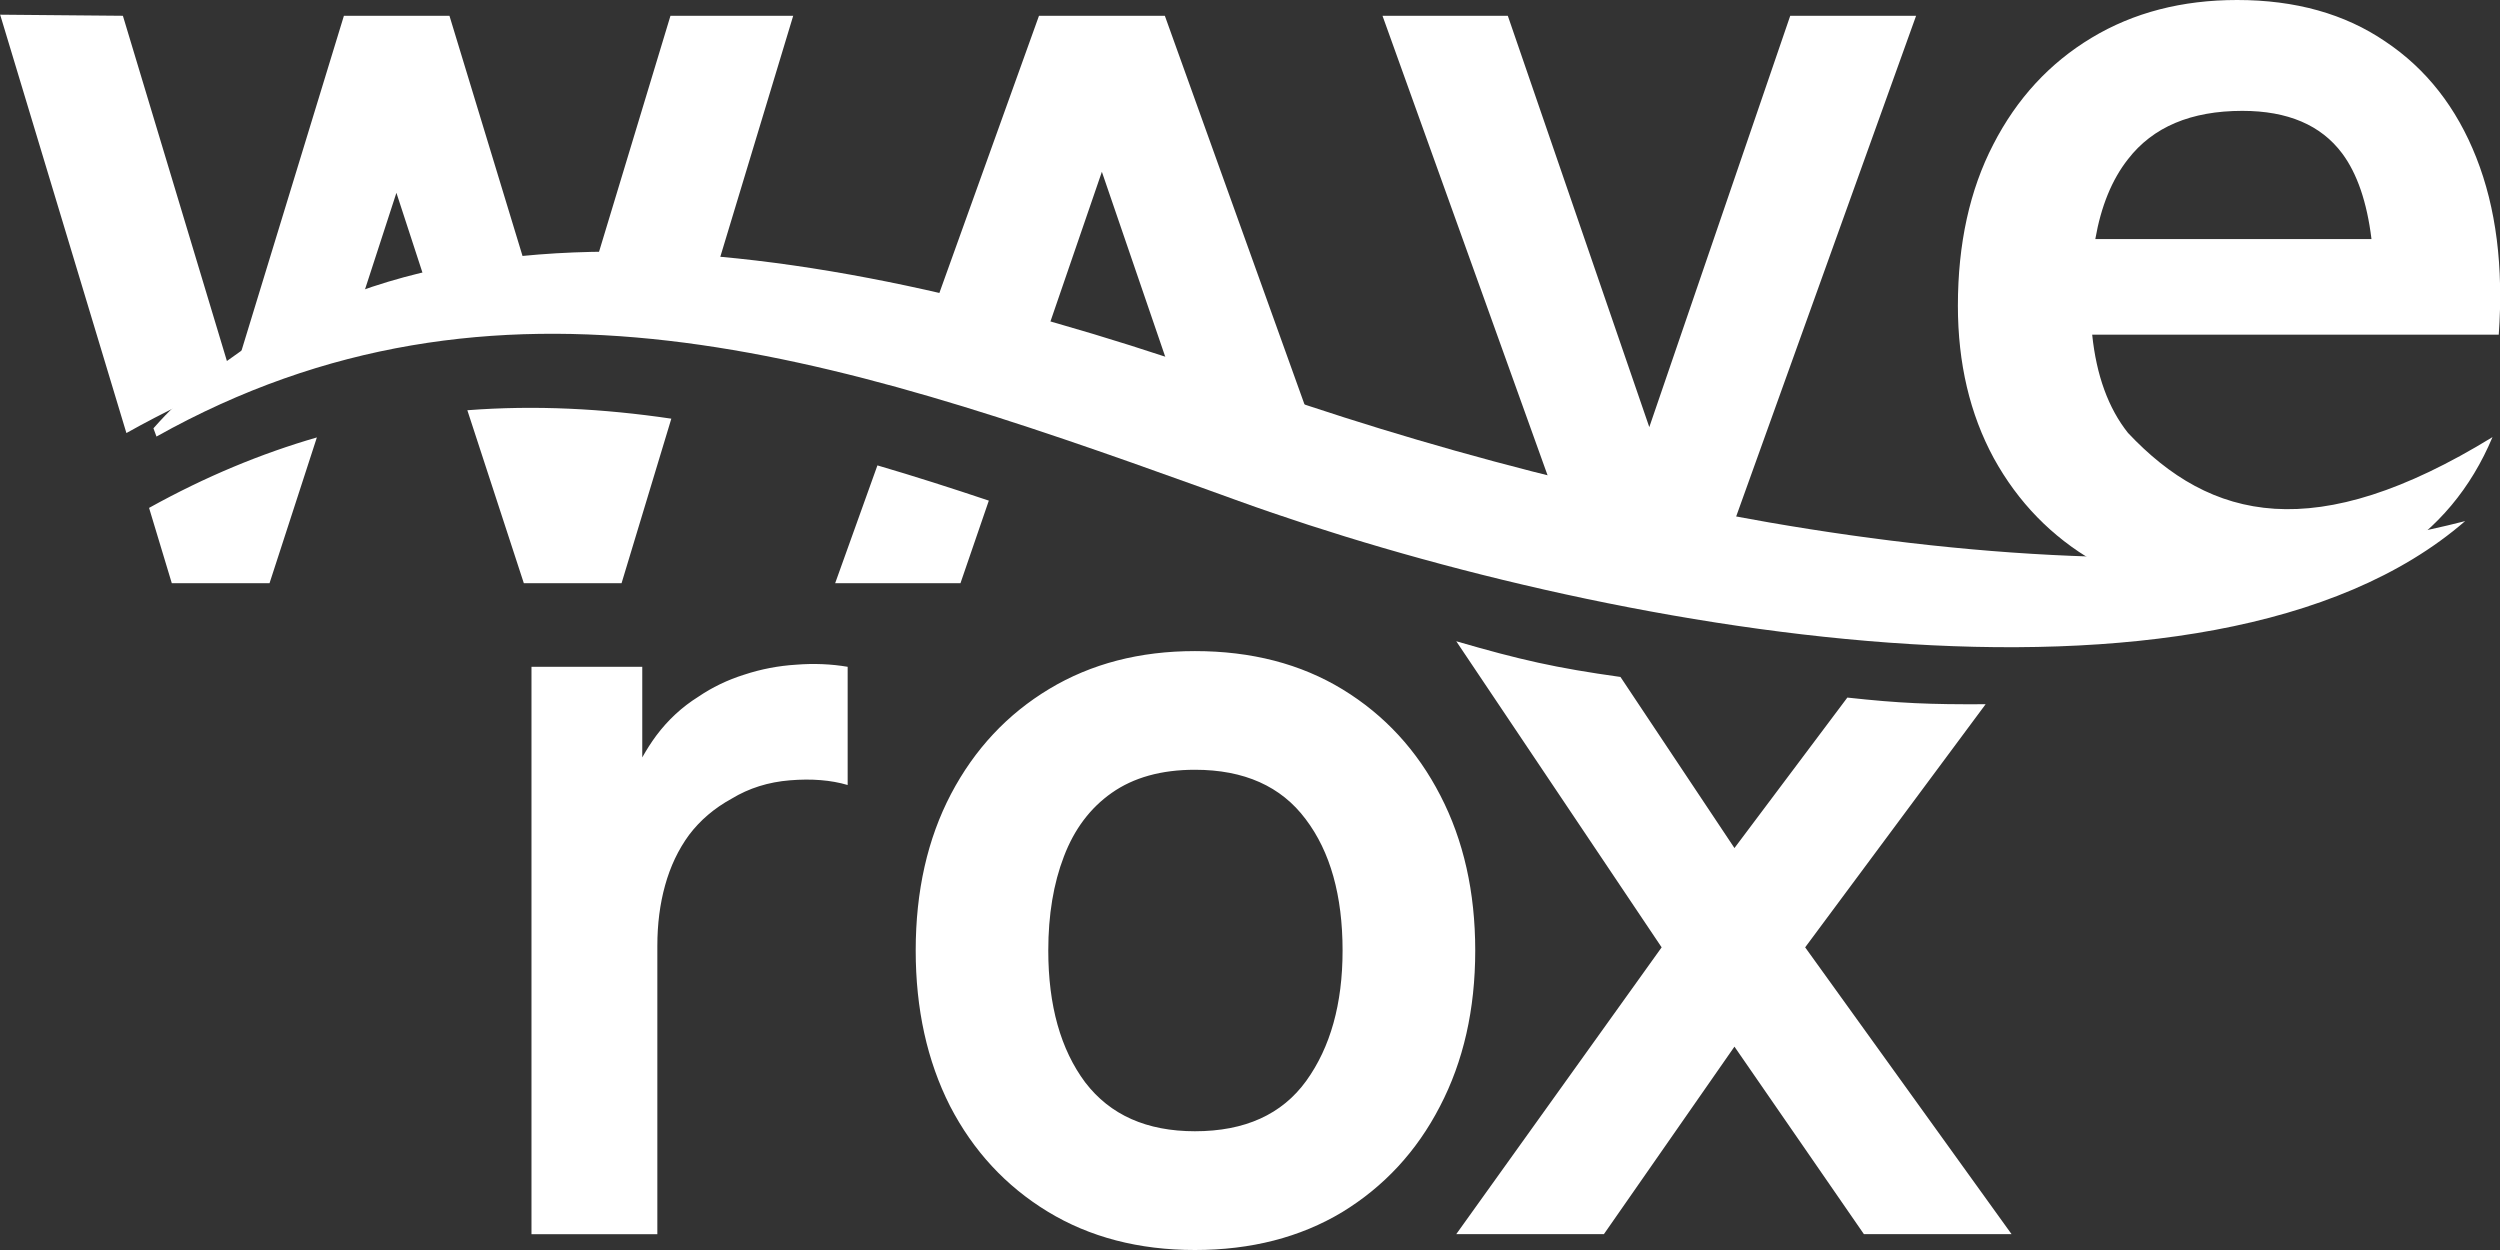
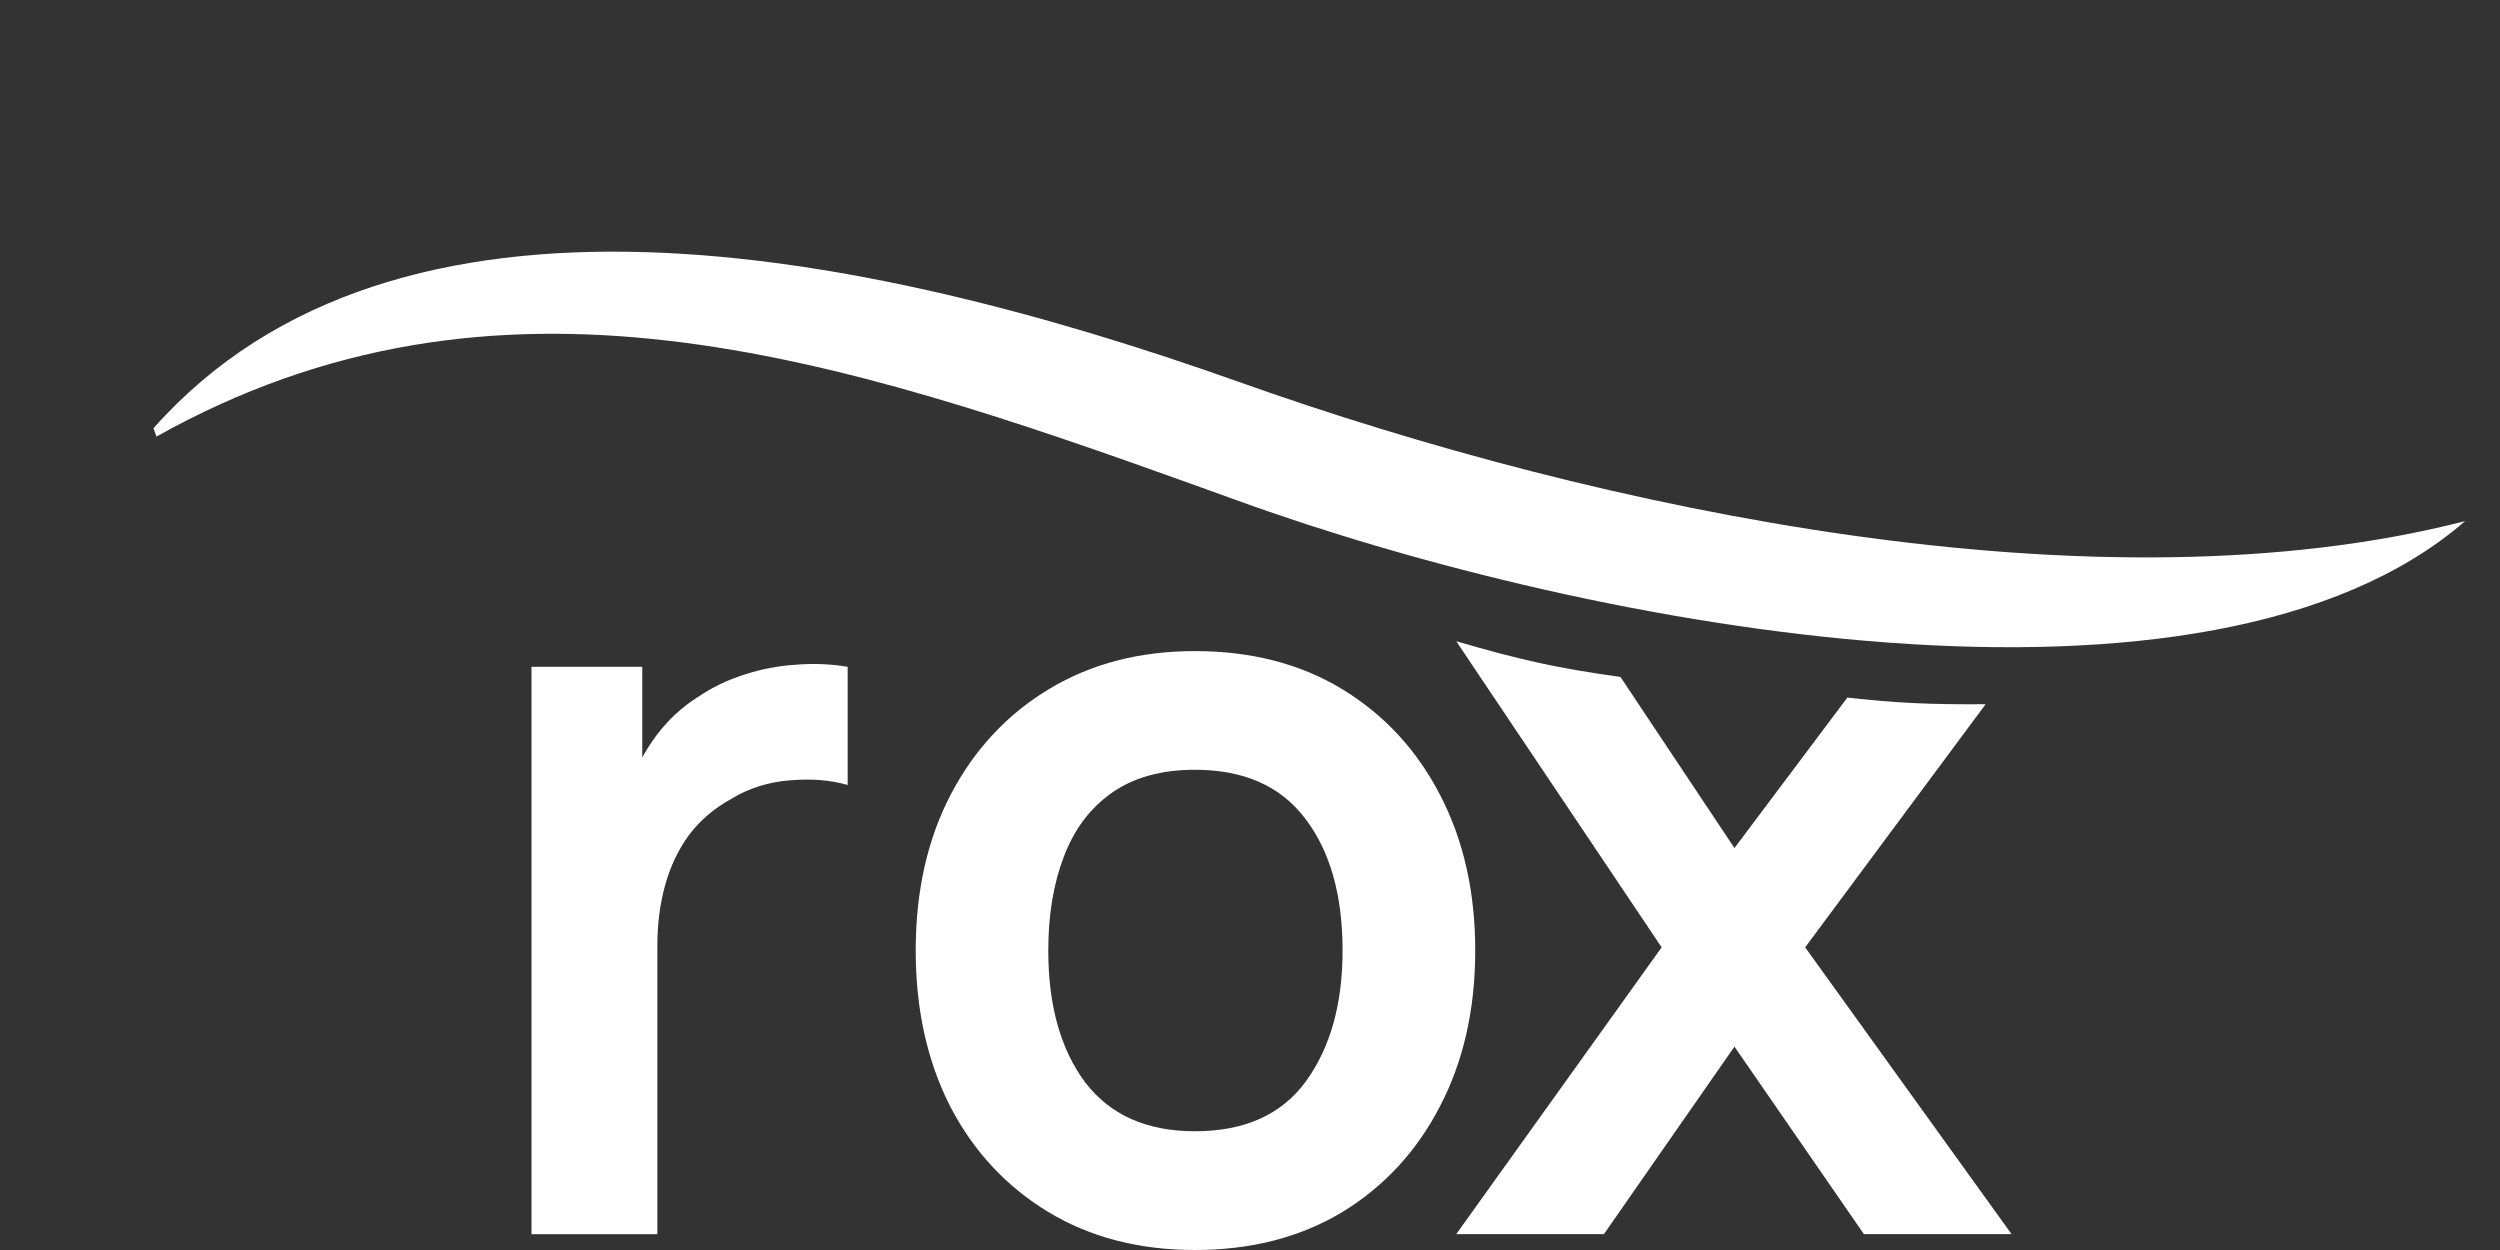
<svg xmlns="http://www.w3.org/2000/svg" width="32" height="16" viewBox="0 0 32 16" fill="none">
  <rect x="0" y="0" width="32" height="16" fill="#333333" stroke="none" />
  <path fill-rule="evenodd" clip-rule="evenodd" d="M18.64 15.797L21.269 12.126L18.64 8.208C19.455 8.445 19.917 8.55 20.742 8.665L22.201 10.855L23.646 8.929C24.315 9.002 24.7 9.018 25.416 9.014L23.106 12.126L25.748 15.797H23.858L22.201 13.397L20.53 15.797H18.64ZM15.295 16C14.576 16 13.948 15.836 13.411 15.509C12.874 15.182 12.457 14.731 12.16 14.157C11.867 13.579 11.721 12.915 11.721 12.167C11.721 11.405 11.872 10.737 12.173 10.163C12.475 9.589 12.894 9.141 13.431 8.818C13.968 8.495 14.589 8.334 15.295 8.334C16.018 8.334 16.648 8.497 17.185 8.824C17.722 9.152 18.14 9.605 18.437 10.183C18.734 10.757 18.883 11.418 18.883 12.167C18.883 12.92 18.732 13.586 18.43 14.164C18.133 14.738 17.716 15.188 17.179 15.516C16.642 15.838 16.014 16 15.295 16ZM15.295 14.48C15.934 14.48 16.409 14.265 16.72 13.835C17.03 13.404 17.185 12.848 17.185 12.167C17.185 11.463 17.028 10.902 16.713 10.486C16.398 10.064 15.925 9.853 15.295 9.853C14.865 9.853 14.51 9.952 14.23 10.149C13.955 10.342 13.751 10.613 13.618 10.963C13.485 11.308 13.418 11.709 13.418 12.167C13.418 12.871 13.576 13.433 13.891 13.855C14.21 14.272 14.678 14.48 15.295 14.48ZM6.803 8.535V15.798H8.414V12.106C8.414 11.828 8.447 11.57 8.513 11.333C8.58 11.091 8.682 10.875 8.82 10.687C8.962 10.499 9.144 10.344 9.365 10.223C9.587 10.088 9.836 10.01 10.111 9.988C10.39 9.965 10.637 9.985 10.85 10.048V8.535C10.637 8.499 10.417 8.49 10.191 8.508C9.964 8.522 9.743 8.564 9.525 8.636C9.312 8.703 9.117 8.797 8.939 8.918C8.731 9.048 8.551 9.214 8.4 9.416C8.335 9.504 8.275 9.598 8.221 9.695V8.535H6.803Z" fill="white" />
-   <path fill-rule="evenodd" clip-rule="evenodd" d="M28.729 7.667C28.001 7.667 27.362 7.507 26.811 7.189C26.261 6.871 25.831 6.429 25.52 5.864C25.214 5.299 25.061 4.649 25.061 3.914C25.061 3.12 25.212 2.432 25.514 1.849C25.815 1.262 26.235 0.807 26.772 0.484C27.308 0.161 27.93 0 28.635 0C29.381 0 30.013 0.177 30.532 0.531C31.056 0.881 31.444 1.376 31.697 2.018C31.95 2.659 32.046 3.414 31.984 4.284H31.198H30.393H26.78C26.834 4.805 26.987 5.225 27.238 5.541C28.297 6.666 29.634 6.988 31.904 5.595C31.629 6.25 31.203 6.759 30.626 7.122C30.053 7.485 29.421 7.667 28.729 7.667ZM29.98 1.964C30.172 2.222 30.297 2.587 30.355 3.06H26.82C26.893 2.641 27.032 2.3 27.238 2.038C27.557 1.625 28.045 1.419 28.702 1.419C29.283 1.419 29.709 1.601 29.98 1.964ZM20.305 7.465L17.696 0.202H19.3L21.111 5.467L22.915 0.202H24.526L21.916 7.465H20.305ZM11.657 4.771L13.299 0.202H14.91L17.256 6.731C16.765 6.539 16.277 6.351 15.79 6.176L15.476 6.063C15.458 6.056 15.44 6.05 15.421 6.043L14.104 2.199L13.068 5.214C12.596 5.056 12.126 4.907 11.657 4.771ZM8.951 4.176L10.153 0.202H8.582L7.417 4.051C7.931 4.061 8.442 4.105 8.951 4.176ZM6.924 4.051L5.753 0.202H4.402L2.977 4.862L1.573 0.202L0.002 0.188L1.618 5.543C2.585 5.002 3.526 4.628 4.449 4.39L5.074 2.468L5.625 4.156C6.061 4.094 6.494 4.061 6.924 4.051ZM5.982 5.251C6.852 5.184 7.719 5.23 8.593 5.359L7.956 7.465H6.705L5.982 5.251ZM4.056 5.599C3.347 5.804 2.632 6.099 1.908 6.501L2.199 7.465H3.45L4.056 5.599ZM11.231 5.957C11.702 6.095 12.177 6.247 12.657 6.408L12.294 7.465H10.69L11.231 5.957Z" fill="white" />
-   <path d="M31.554 6.67C28.268 9.518 20.408 8.057 15.856 6.413L15.856 6.413C15.693 6.354 15.531 6.296 15.369 6.237C10.658 4.541 6.361 3.147 2.003 5.588L1.964 5.482C5.071 1.98 11.025 3.17 15.856 4.888C20.495 6.539 26.86 7.877 31.554 6.67Z" fill="white" />
+   <path d="M31.554 6.67C28.268 9.518 20.408 8.057 15.856 6.413L15.856 6.413C15.693 6.354 15.531 6.296 15.369 6.237C10.658 4.541 6.361 3.147 2.003 5.588L1.964 5.482C5.071 1.98 11.025 3.17 15.856 4.888C20.495 6.539 26.86 7.877 31.554 6.67" fill="white" />
</svg>